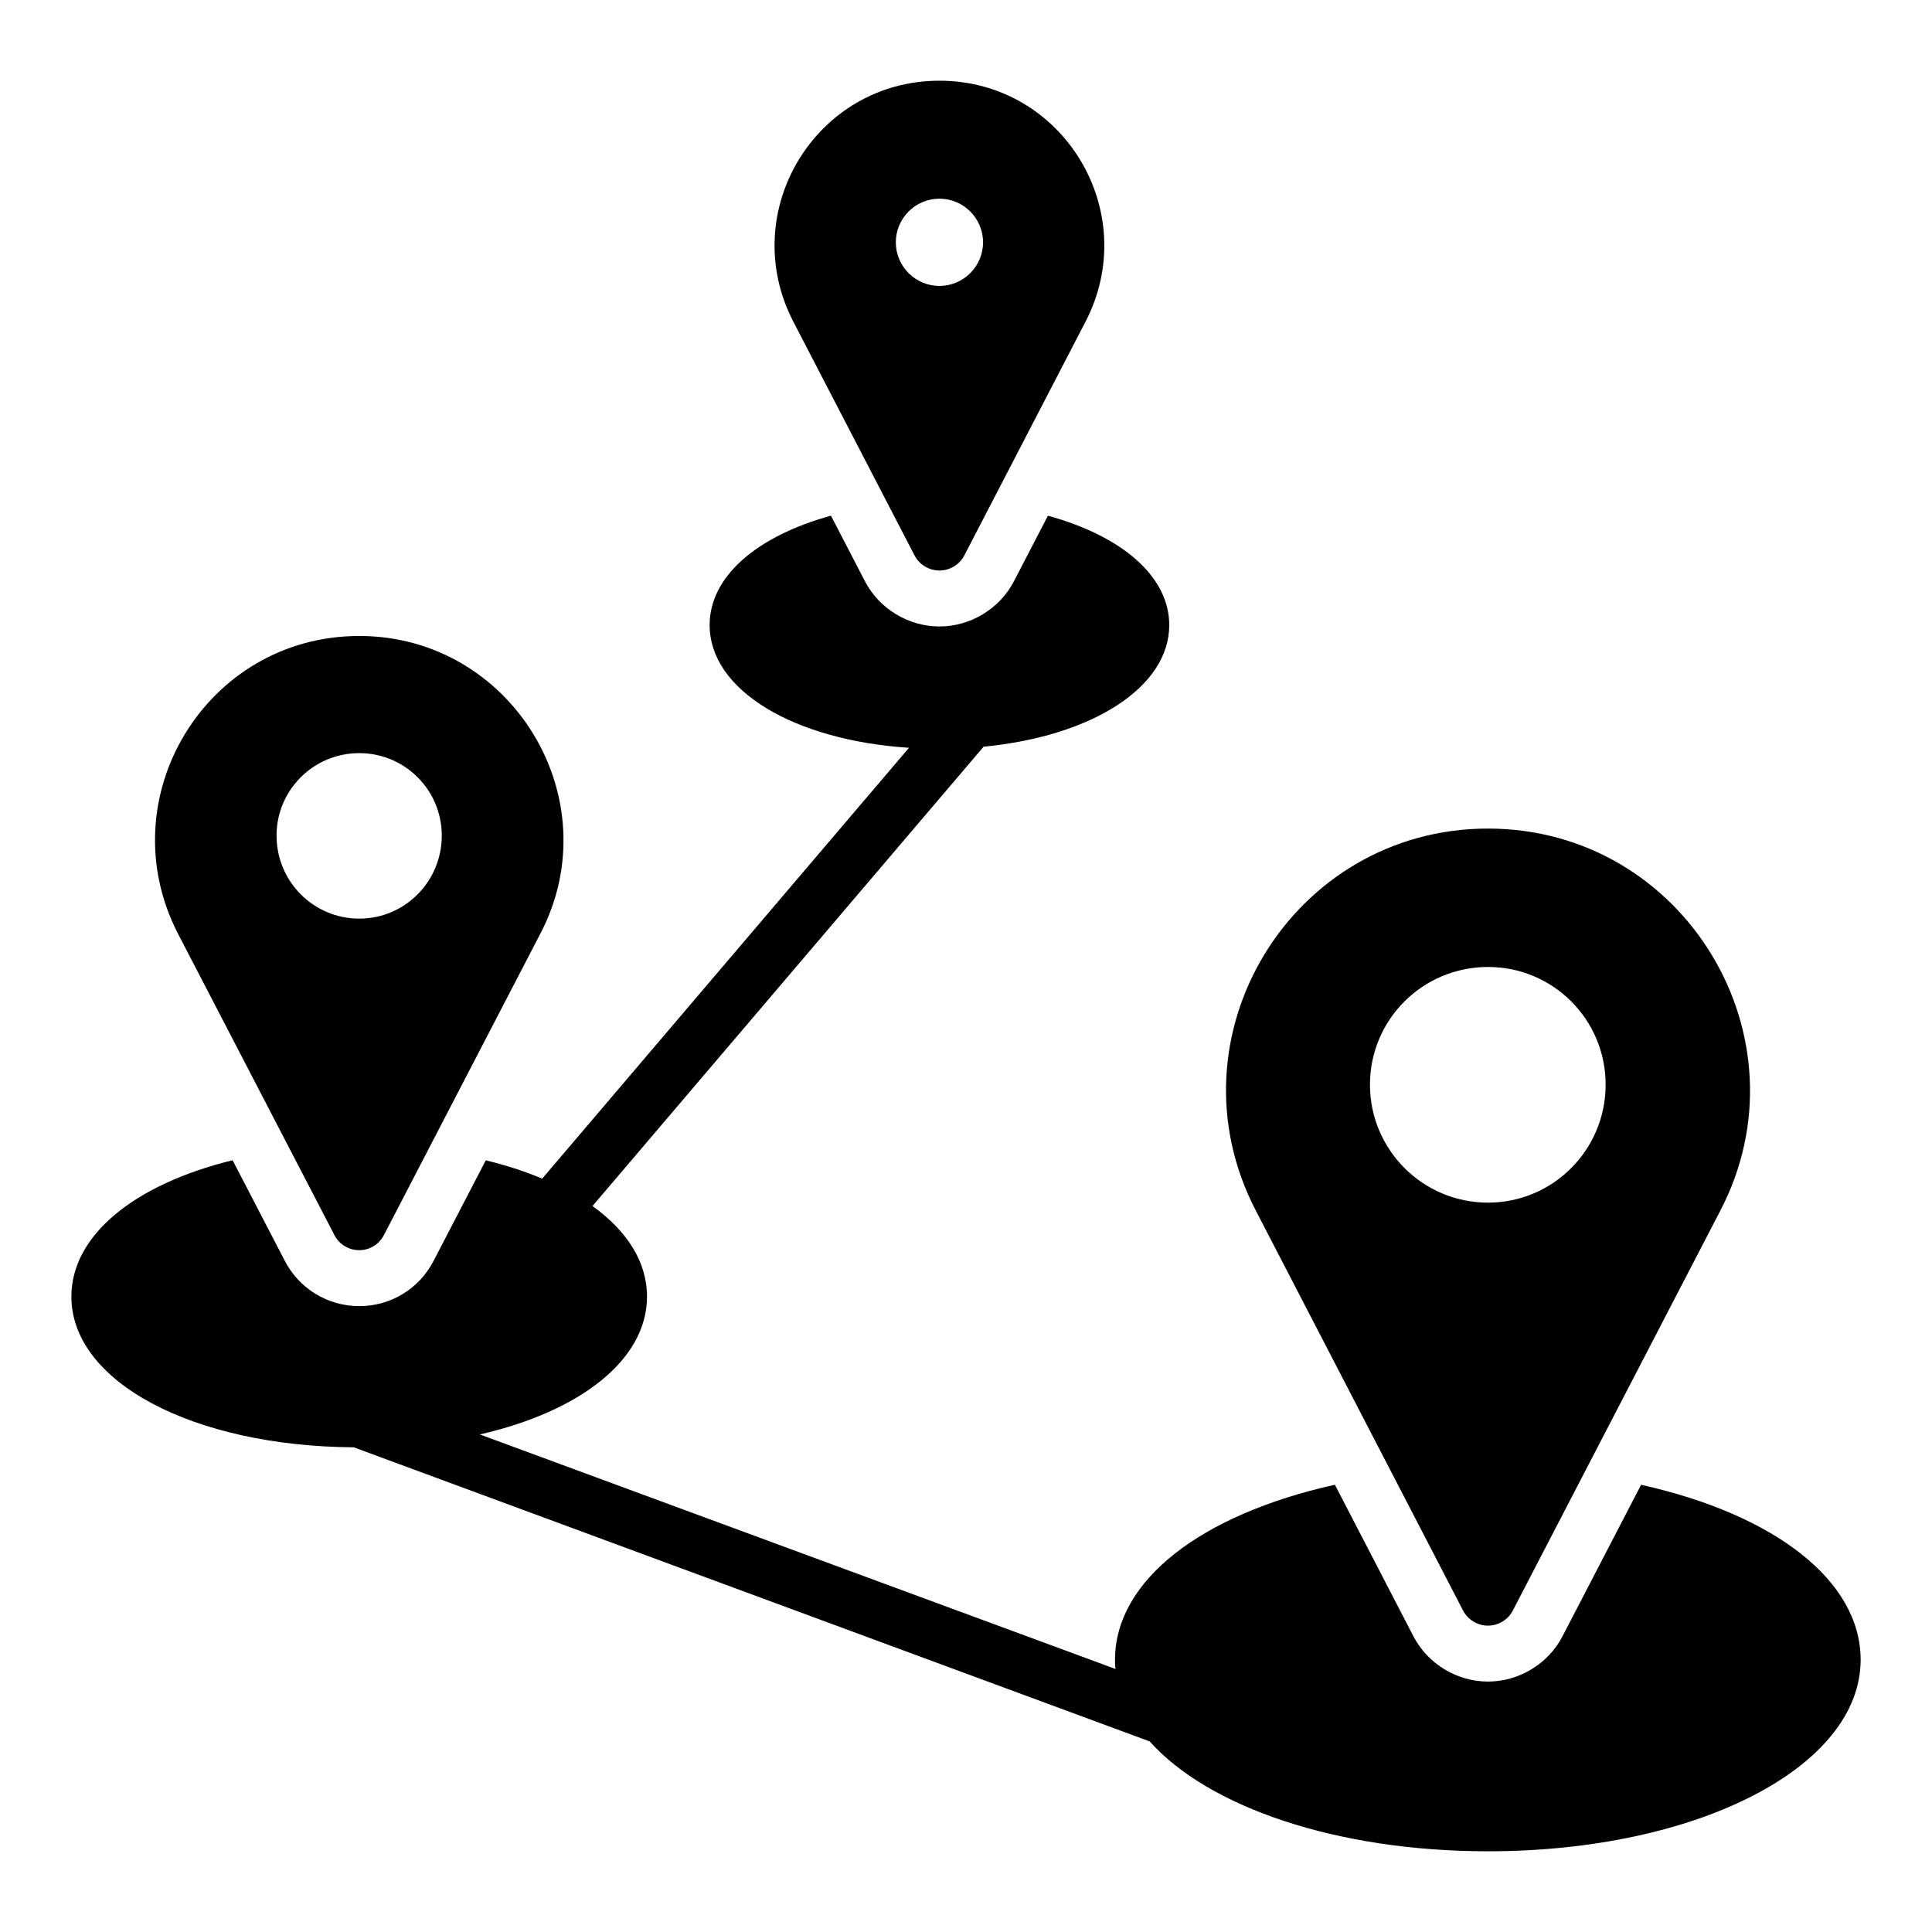
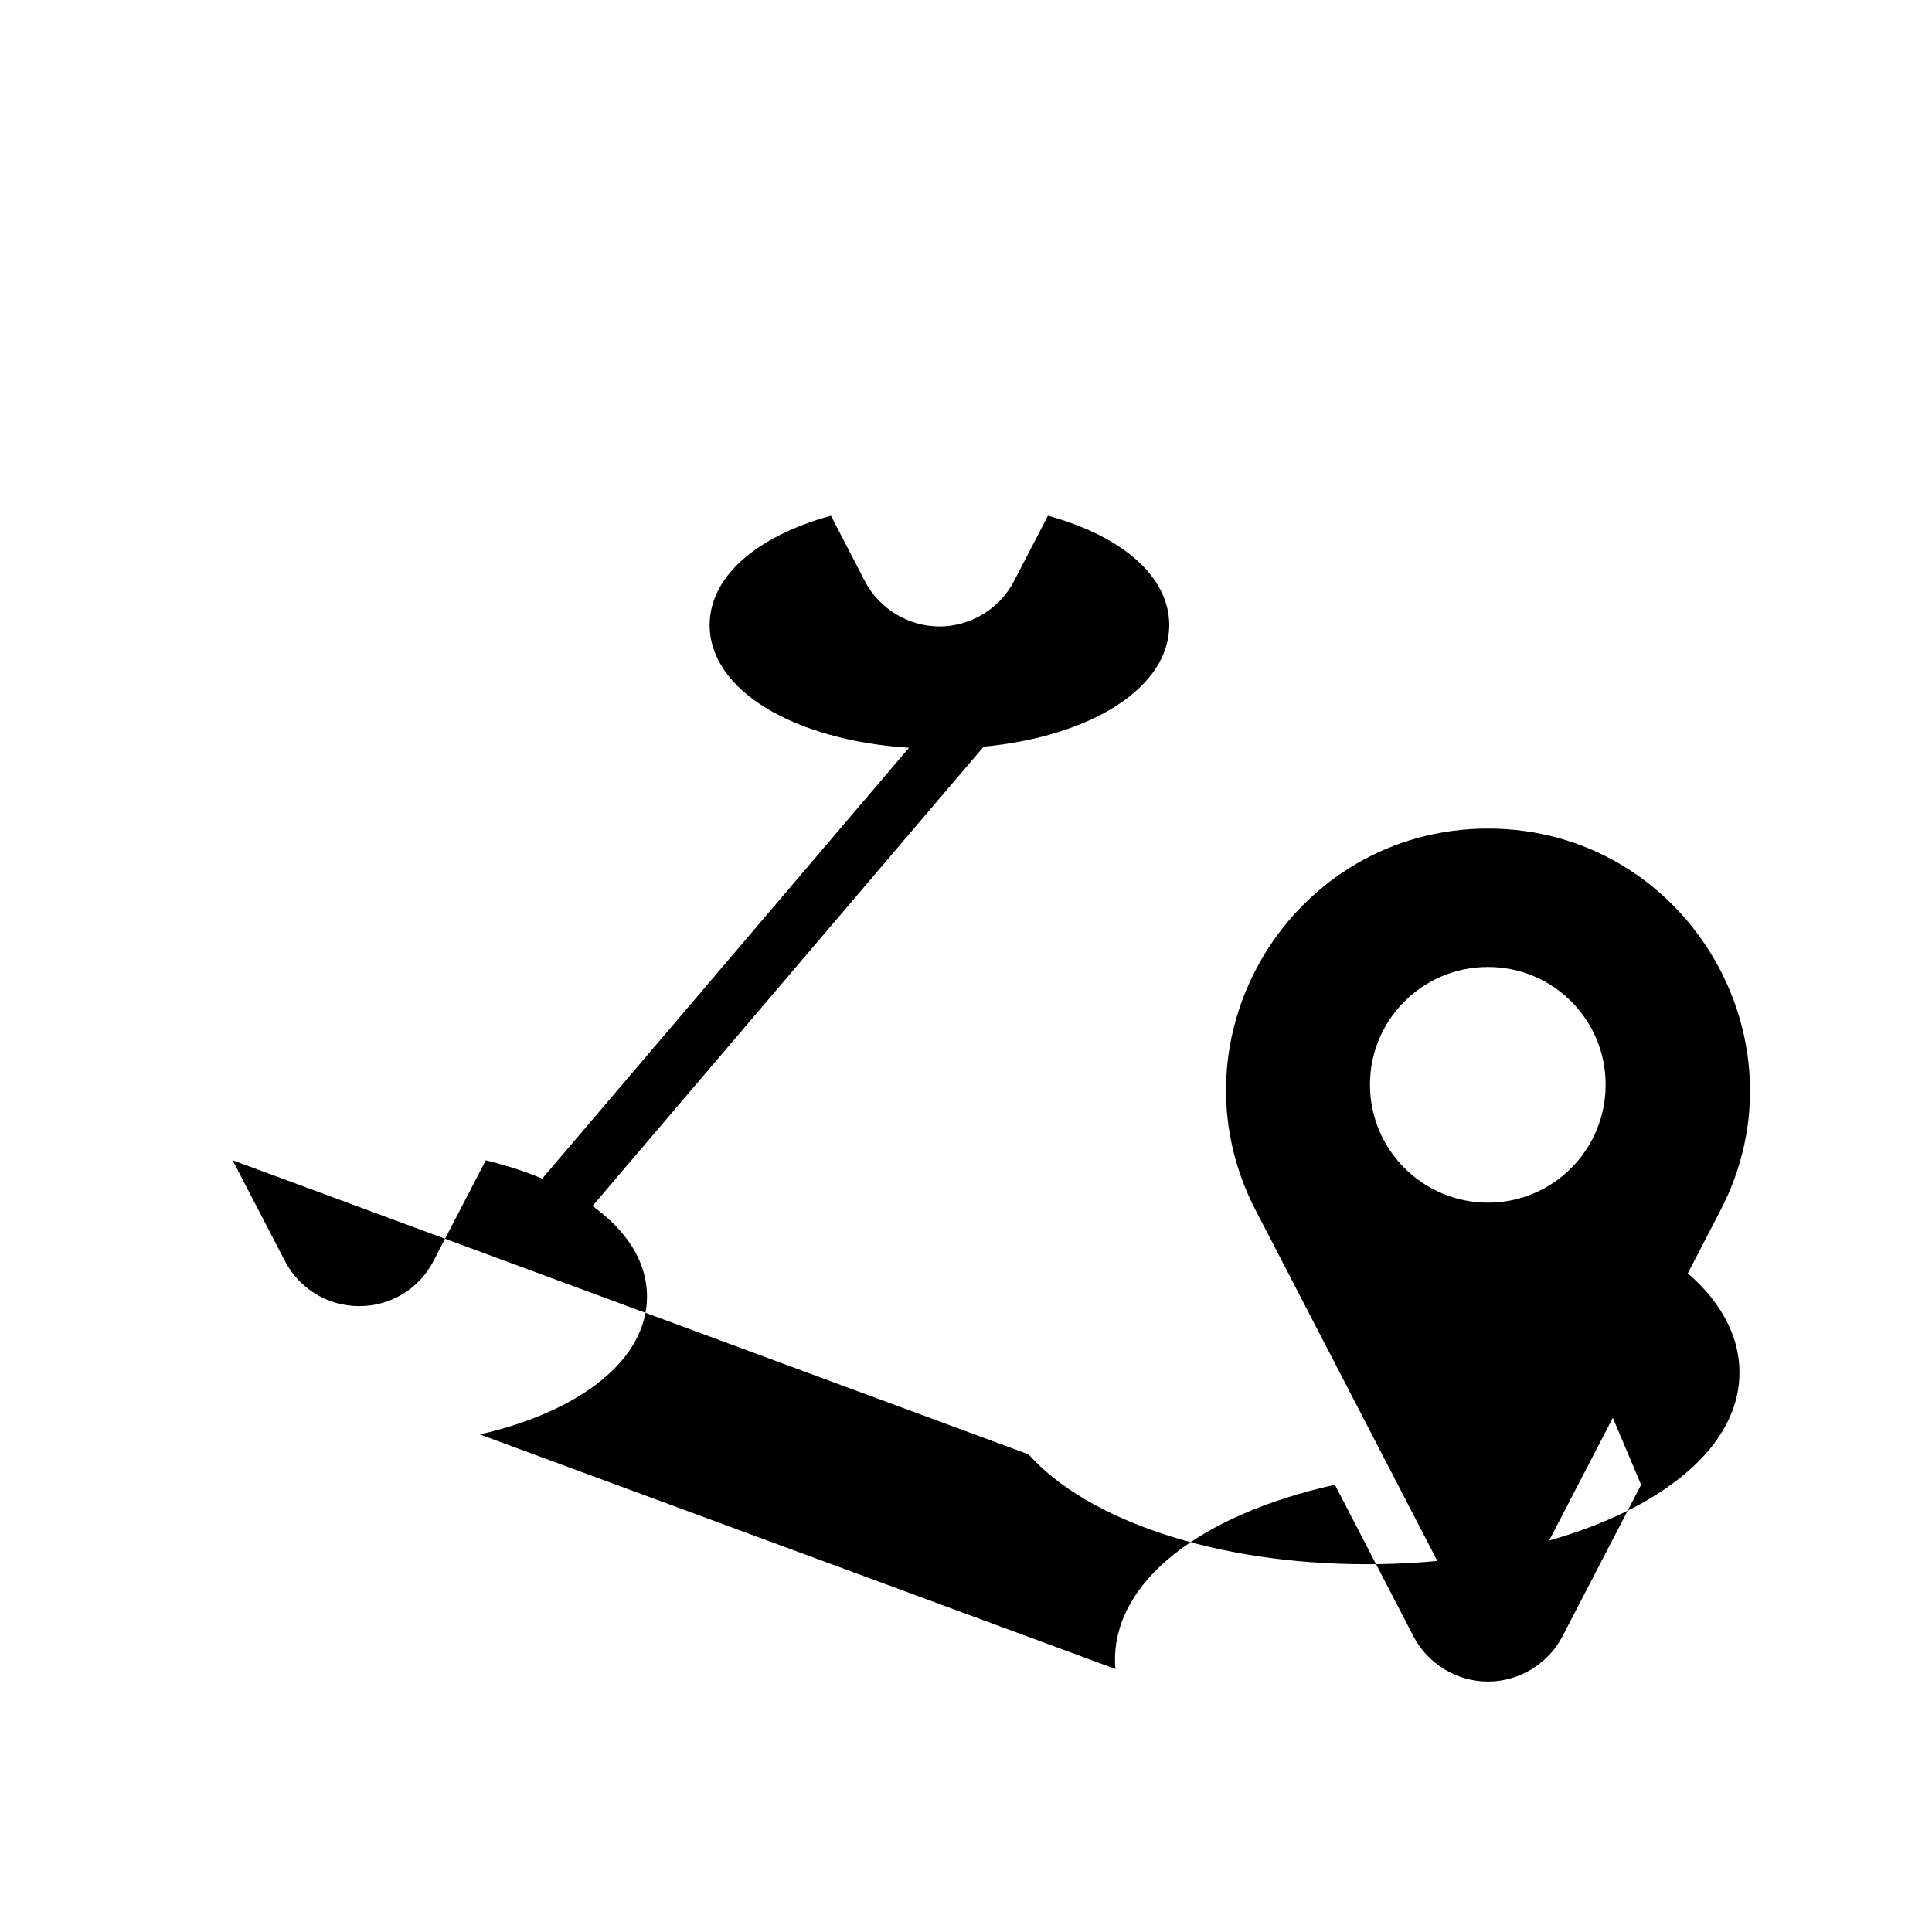
<svg xmlns="http://www.w3.org/2000/svg" fill="#000000" width="800px" height="800px" version="1.1" viewBox="144 144 512 512">
  <g>
-     <path d="m392.96 165.39c-32.75 0-53.789 34.66-38.75 63.793l32.156 62.012c1.258 2.445 3.852 4 6.594 4 2.742 0 5.336-1.555 6.594-4l32.156-62.012c15.02-29.094-5.973-63.793-38.75-63.793zm0 54.383c-6.371 0-11.559-5.188-11.559-11.559s5.188-11.559 11.559-11.559c6.371 0 11.559 5.188 11.559 11.559s-5.188 11.559-11.559 11.559z" />
-     <path d="m239.22 312.54c-40.641 0-66.621 43.016-48.012 78.98l41.418 79.793c1.258 2.445 3.777 4 6.594 4 2.742 0 5.262-1.555 6.519-4l41.414-79.793c18.766-35.789-7.5-78.98-47.934-78.98zm0 74.906c-12.152 0-21.93-9.855-21.93-22.004 0-12.078 9.781-21.855 21.93-21.855 12.078 0 21.855 9.781 21.855 21.855 0.004 12.148-9.777 22.004-21.855 22.004z" />
    <path d="m538.32 363.58c-51.848 0-85.555 55.059-61.496 101.28l54.902 105.95c1.262 2.445 3.852 4 6.594 4 2.742 0 5.336-1.555 6.594-4l54.977-105.95c23.93-45.816-9.465-101.28-61.57-101.28zm0 99.133c-17.262 0-31.266-14.004-31.266-31.266s14.004-31.191 31.266-31.191 31.191 13.93 31.191 31.191-13.93 31.266-31.191 31.266z" />
-     <path d="m578.91 537.48-20.836 40.156c-3.742 7.273-11.504 11.996-19.754 11.996-8.242 0-16.004-4.727-19.766-12.035l-20.793-40.125c-35.75 7.945-58.273 25.527-58.273 46.383 0 0.816 0 1.629 0.148 2.445l-168.48-62.16c26.598-6.074 44.305-19.781 44.305-36.527 0-9.113-5.188-17.336-14.445-24.004l103.65-121.73c28.672-2.742 49.195-15.707 49.195-32.23 0-12.781-12.332-23.527-32.152-28.984l-9 17.355c-3.742 7.273-11.504 12-19.746 12-8.25 0-16.012-4.727-19.773-12.035l-8.98-17.32c-19.82 5.457-32.152 16.203-32.152 28.984 0 17.188 22.152 30.523 52.828 32.523l-97.203 114.18c-4.508-1.918-9.547-3.531-14.945-4.863l-13.836 26.656c-3.797 7.379-11.344 11.992-19.672 11.992-8.371 0-15.953-4.613-19.773-12.035l-13.82-26.629c-26.281 6.453-42.723 20.031-42.723 36.145 0 22.523 32.082 39.637 74.832 39.934l210.93 77.941c15.484 17.336 49.418 29.117 89.648 29.117 55.418 0 98.762-22.301 98.762-50.75 0-20.848-22.508-38.422-58.18-46.375z" />
+     <path d="m578.91 537.48-20.836 40.156c-3.742 7.273-11.504 11.996-19.754 11.996-8.242 0-16.004-4.727-19.766-12.035l-20.793-40.125c-35.75 7.945-58.273 25.527-58.273 46.383 0 0.816 0 1.629 0.148 2.445l-168.48-62.16c26.598-6.074 44.305-19.781 44.305-36.527 0-9.113-5.188-17.336-14.445-24.004l103.65-121.73c28.672-2.742 49.195-15.707 49.195-32.23 0-12.781-12.332-23.527-32.152-28.984l-9 17.355c-3.742 7.273-11.504 12-19.746 12-8.25 0-16.012-4.727-19.773-12.035l-8.98-17.32c-19.82 5.457-32.152 16.203-32.152 28.984 0 17.188 22.152 30.523 52.828 32.523l-97.203 114.18c-4.508-1.918-9.547-3.531-14.945-4.863l-13.836 26.656c-3.797 7.379-11.344 11.992-19.672 11.992-8.371 0-15.953-4.613-19.773-12.035l-13.82-26.629l210.93 77.941c15.484 17.336 49.418 29.117 89.648 29.117 55.418 0 98.762-22.301 98.762-50.75 0-20.848-22.508-38.422-58.18-46.375z" />
  </g>
</svg>